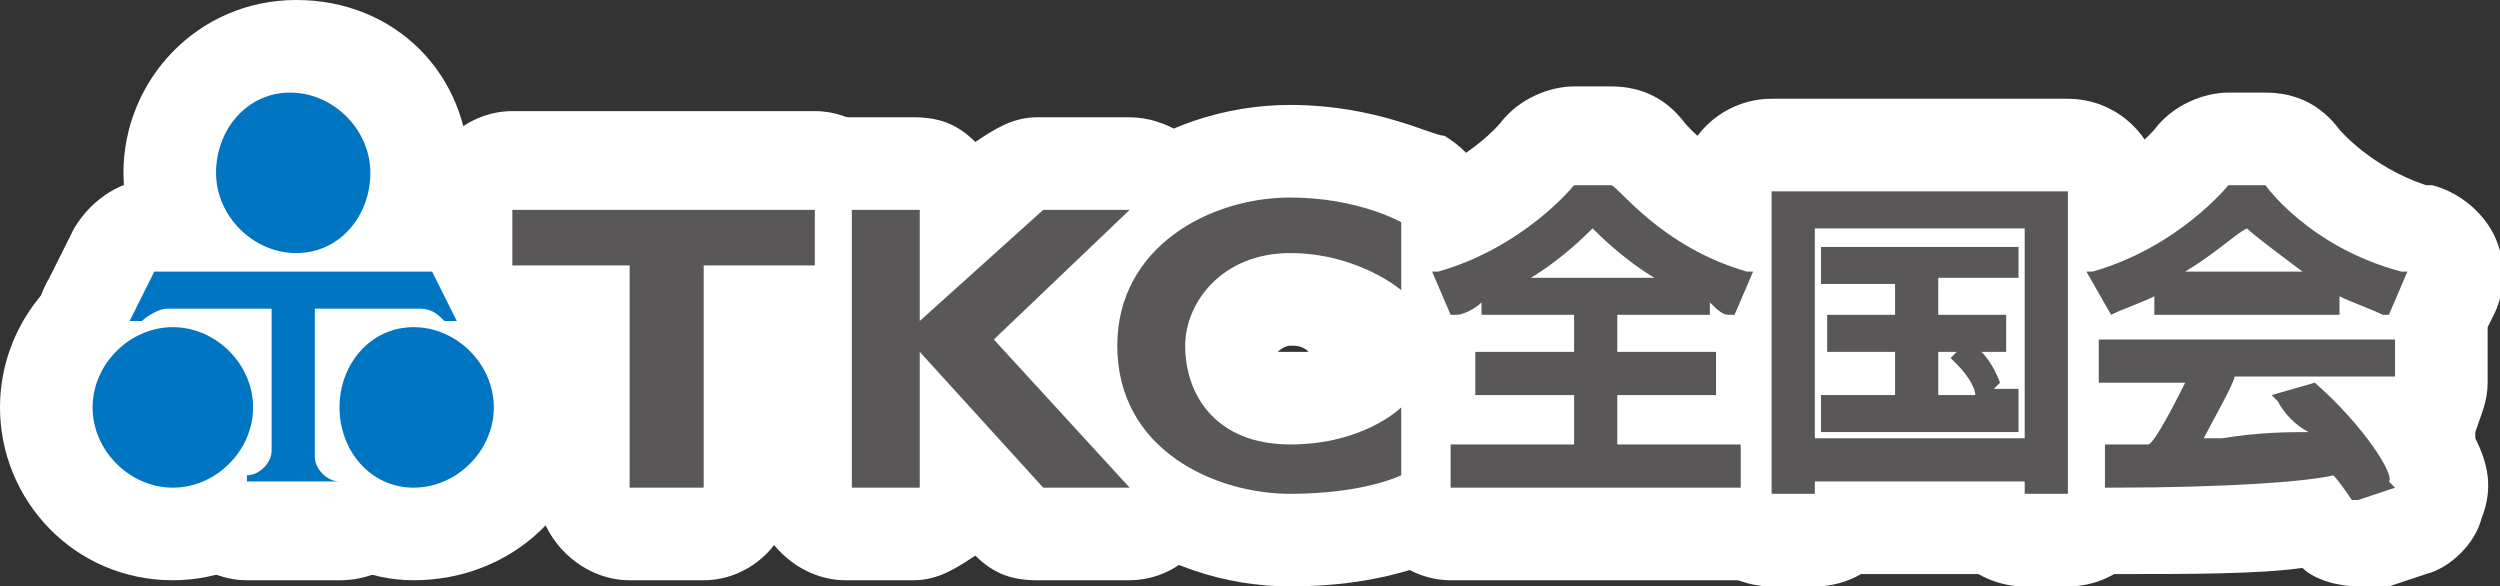
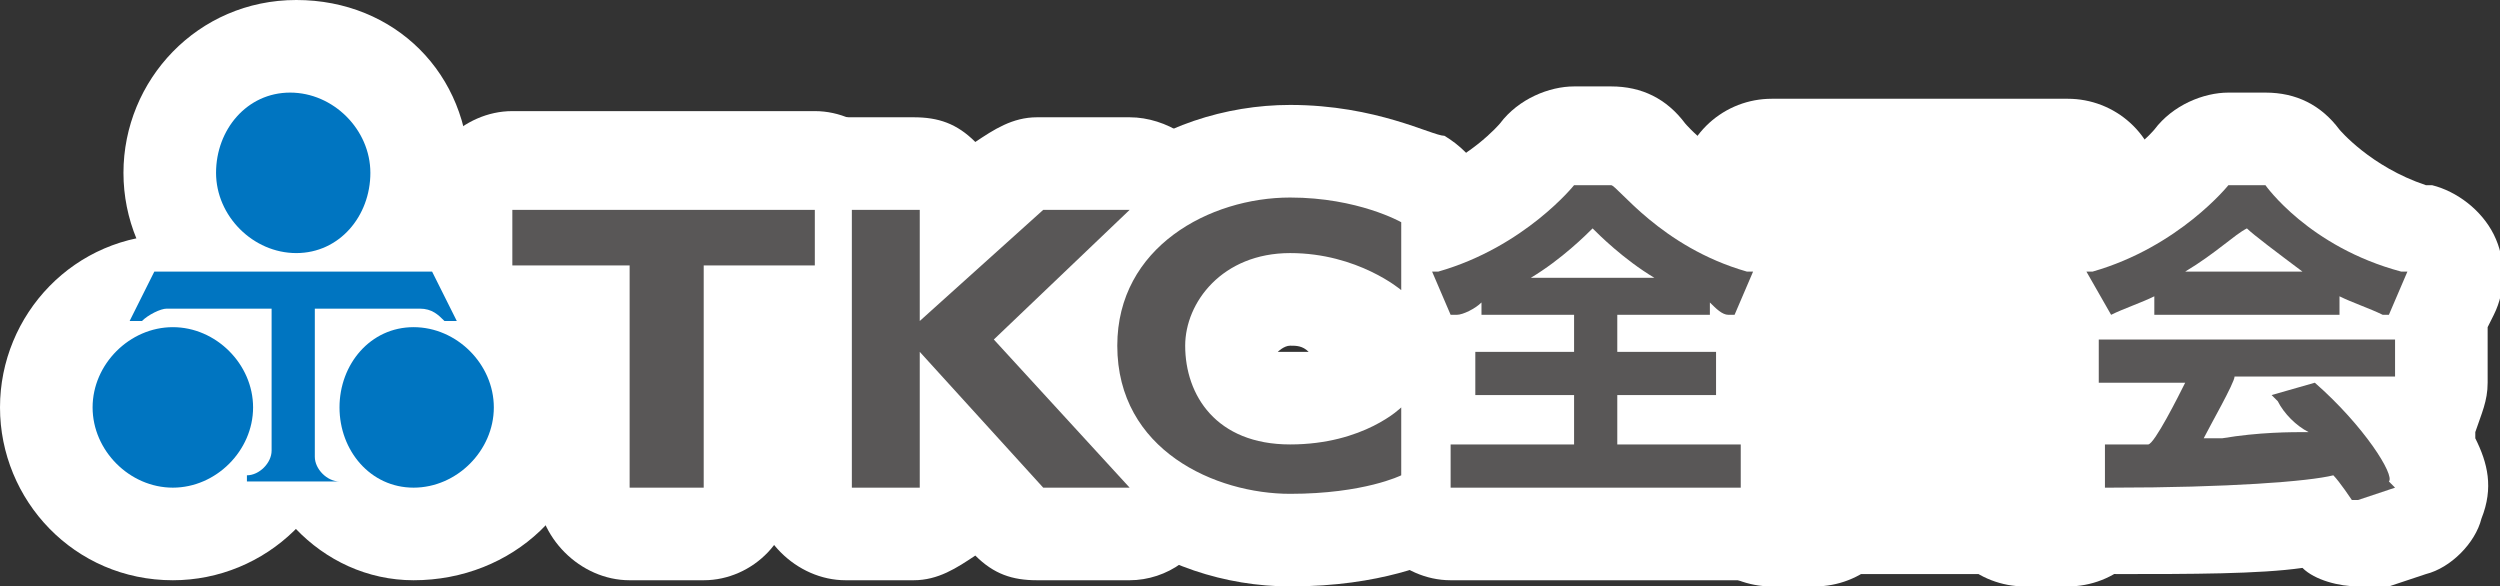
<svg xmlns="http://www.w3.org/2000/svg" version="1.1" id="レイヤー_1" x="0px" y="0px" viewBox="0 0 40.5 9.5" style="enable-background:new 0 0 40.5 9.5;" xml:space="preserve">
  <rect x="0" y="0" width="40.5" height="9.5" fill="#333333" stroke="none" />
  <style type="text/css">
	.st0{fill:#FFFFFF;}
	.st1{fill:none;stroke:#FFFFFF;stroke-width:3;stroke-linecap:round;stroke-linejoin:round;}
	.st2{fill:#0075C1;}
	.st3{fill:#595757;}
</style>
  <g>
    <g>
      <g>
        <g>
          <path class="st0" d="M4.8,5.6C3.2,5.6,2,4.3,2,2.8S3.2,0,4.8,0s2.8,1.2,2.8,2.8S6.3,5.6,4.8,5.6z M4.8,2.6      c-0.1,0-0.2,0.1-0.2,0.2C4.5,3,5,3,5,2.8C5,2.7,4.9,2.6,4.8,2.6z" />
        </g>
        <g>
          <path class="st0" d="M2.8,9.4C1.2,9.4,0,8.1,0,6.6s1.2-2.8,2.8-2.8s2.8,1.2,2.8,2.8S4.3,9.4,2.8,9.4z M2.8,6.4      c-0.1,0-0.2,0.1-0.2,0.2c0,0.2,0.4,0.2,0.4,0C3,6.5,2.9,6.4,2.8,6.4z" />
        </g>
        <g>
          <path class="st0" d="M6.7,9.4C5.2,9.4,4,8.1,4,6.6s1.2-2.8,2.8-2.8s2.8,1.2,2.8,2.8S8.3,9.4,6.7,9.4z M6.7,6.4      c-0.1,0-0.2,0.1-0.2,0.2c0,0.2,0.4,0.2,0.4,0C7,6.5,6.9,6.4,6.7,6.4z" />
        </g>
        <g>
-           <path class="st0" d="M5.5,9.4H4c-0.8,0-1.5-0.7-1.5-1.5V7.8c0-0.4,0.1-0.7,0.4-1V6.6C2.7,6.6,2.5,6.7,2.3,6.7H2.1      c-0.5,0-1-0.3-1.3-0.7c-0.3-0.4-0.3-1,0-1.5l0.4-0.8C1.5,3.2,2,2.9,2.5,2.9H7c0.6,0,1.1,0.3,1.3,0.8l0.4,0.8C9,4.9,9,5.5,8.7,6      C8.4,6.4,7.9,6.7,7.4,6.7H7.2c-0.2,0-0.4,0-0.6-0.1v0.2C6.9,7,7,7.4,7,7.8v0.1C7,8.7,6.4,9.4,5.5,9.4z" />
-         </g>
+           </g>
      </g>
      <g>
        <g>
          <path class="st1" d="M32.7,6.3c0,0-0.2,0-0.4,0c0,0,0.1-0.1,0.1-0.1l0,0c0,0-0.1-0.3-0.3-0.5c0.1,0,0.4,0,0.4,0V5.1      c0,0-1,0-1.1,0V4.5c0.1,0,1.3,0,1.3,0V4h-3.2v0.6c0,0,1.1,0,1.2,0v0.5c-0.1,0-1.1,0-1.1,0v0.6c0,0,1,0,1.1,0v0.7      c-0.1,0-1.2,0-1.2,0v0.6h3.2V6.3z M31.4,6.3V5.7h0.3c0,0-0.1,0.1-0.1,0.1l0.1,0.1c0.2,0.2,0.3,0.4,0.3,0.5H31.4z M28.7,3.1V8      h0.7c0,0,0-0.1,0-0.2h3.4c0,0.1,0,0.2,0,0.2h0.7V3.1H28.7z M32.8,7.1h-3.4V3.7h3.4V7.1z" />
        </g>
        <g>
          <path class="st0" d="M38.2,9.5c-0.3,0-0.7-0.1-0.9-0.3c-0.7,0.1-1.8,0.1-3,0.1c-0.8,0-1.5-0.6-1.6-1.4l0-0.7c0-0.1,0-0.3,0-0.4      c-0.1-0.2-0.2-0.5-0.2-0.7V5.5c0-0.1,0-0.1,0-0.2l-0.1-0.2c-0.2-0.4-0.2-0.9,0-1.3c0.2-0.4,0.5-0.7,1-0.8l0.1,0      c0.9-0.3,1.4-0.9,1.4-0.9c0.3-0.4,0.8-0.6,1.2-0.6h0.6c0.5,0,0.9,0.2,1.2,0.6c0,0,0.5,0.6,1.4,0.9l0.1,0c0.4,0.1,0.8,0.4,1,0.8      c0.2,0.4,0.2,0.9,0,1.3l-0.1,0.2c0,0.1,0,0.1,0,0.2v0.7c0,0.3-0.1,0.5-0.2,0.8c0,0,0,0,0,0l0,0.1c0.2,0.4,0.3,0.8,0.1,1.3      c-0.1,0.4-0.5,0.8-0.9,0.9l-0.6,0.2c0,0-0.1,0-0.1,0C38.6,9.5,38.4,9.5,38.2,9.5z" />
        </g>
        <g>
          <g>
            <path class="st0" d="M28.2,9.4h-4.7c-0.8,0-1.5-0.7-1.5-1.5V7.2c0-0.4,0.2-0.8,0.4-1.1c-0.1-0.1-0.2-0.2-0.3-0.4l-0.3-0.7       c-0.2-0.4-0.2-0.9,0-1.3c0.2-0.4,0.5-0.7,1-0.8l0.1,0c0.9-0.3,1.4-0.9,1.4-0.9c0.3-0.4,0.8-0.6,1.2-0.6h0.6       c0.5,0,0.9,0.2,1.2,0.6c0,0,0.5,0.6,1.4,0.9l0.1,0c0.4,0.1,0.8,0.4,1,0.8c0.2,0.4,0.2,0.9,0,1.3l-0.3,0.7       c-0.1,0.1-0.1,0.3-0.2,0.4c0.3,0.3,0.4,0.6,0.4,1.1v0.7C29.7,8.7,29,9.4,28.2,9.4z" />
          </g>
          <g>
            <g>
              <path class="st0" d="M11.4,9.4h-1.2c-0.8,0-1.5-0.7-1.5-1.5V5.8H8.3c-0.8,0-1.5-0.7-1.5-1.5v-1c0-0.8,0.7-1.5,1.5-1.5h4.9        c0.8,0,1.5,0.7,1.5,1.5v1c0,0.8-0.7,1.5-1.5,1.5h-0.4v2.1C12.9,8.7,12.2,9.4,11.4,9.4z" />
            </g>
            <g>
              <path class="st0" d="M18.3,9.4h-1.5c-0.4,0-0.7-0.1-1-0.4c-0.3,0.2-0.6,0.4-1,0.4h-1.1c-0.8,0-1.5-0.7-1.5-1.5V3.4        c0-0.8,0.7-1.5,1.5-1.5h1.1c0.4,0,0.7,0.1,1,0.4c0.3-0.2,0.6-0.4,1-0.4h1.5c0.6,0,1.2,0.4,1.4,0.9s0.1,1.2-0.4,1.6l-1.2,1.1        l1.2,1.3c0.4,0.4,0.5,1.1,0.3,1.6C19.5,9,18.9,9.4,18.3,9.4z" />
            </g>
            <g>
              <path class="st0" d="M20.9,9.5c-2.1,0-4.3-1.4-4.3-3.9c0-2.5,2.2-3.9,4.3-3.9c1.4,0,2.3,0.5,2.5,0.5c0.5,0.3,0.8,0.8,0.8,1.4        l0,1.1c0,0.3-0.1,0.7-0.3,0.9c0.2,0.3,0.3,0.6,0.3,1l0,1.1c0,0.5-0.3,1-0.7,1.3C23.2,9.1,22.4,9.5,20.9,9.5z M20.9,5.6        c-0.1,0-0.2,0.1-0.2,0.1c0,0,0.3,0,0.5,0C21.1,5.6,21,5.6,20.9,5.6z" />
            </g>
          </g>
        </g>
      </g>
    </g>
    <g>
      <g>
        <g>
          <path class="st2" d="M4.8,4.1C5.5,4.1,6,3.5,6,2.8c0-0.7-0.6-1.3-1.3-1.3S3.5,2.1,3.5,2.8C3.5,3.5,4.1,4.1,4.8,4.1z" />
        </g>
        <g>
          <path class="st2" d="M2.8,7.9c0.7,0,1.3-0.6,1.3-1.3c0-0.7-0.6-1.3-1.3-1.3c-0.7,0-1.3,0.6-1.3,1.3C1.5,7.3,2.1,7.9,2.8,7.9z" />
        </g>
        <g>
          <path class="st2" d="M6.7,7.9C7.4,7.9,8,7.3,8,6.6c0-0.7-0.6-1.3-1.3-1.3C6,5.3,5.5,5.9,5.5,6.6C5.5,7.3,6,7.9,6.7,7.9z" />
        </g>
        <g>
          <path class="st2" d="M7,4.4H2.5L2.1,5.2h0.2C2.4,5.1,2.6,5,2.7,5l0,0h1.7v2.3h0c0,0.2-0.2,0.4-0.4,0.4v0.1h1.5V7.8      c-0.2,0-0.4-0.2-0.4-0.4V5h1.7l0,0C7,5,7.1,5.1,7.2,5.2h0.2L7,4.4z" />
        </g>
      </g>
      <g>
        <g>
-           <path class="st3" d="M32.7,6.3c0,0-0.2,0-0.4,0c0,0,0.1-0.1,0.1-0.1l0,0c0,0-0.1-0.3-0.3-0.5c0.1,0,0.4,0,0.4,0V5.1      c0,0-1,0-1.1,0V4.5c0.1,0,1.3,0,1.3,0V4h-3.2v0.6c0,0,1.1,0,1.2,0v0.5c-0.1,0-1.1,0-1.1,0v0.6c0,0,1,0,1.1,0v0.7      c-0.1,0-1.2,0-1.2,0v0.6h3.2V6.3z M31.4,6.3V5.7h0.3c0,0-0.1,0.1-0.1,0.1l0.1,0.1c0.2,0.2,0.3,0.4,0.3,0.5H31.4z M28.7,3.1V8      h0.7c0,0,0-0.1,0-0.2h3.4c0,0.1,0,0.2,0,0.2h0.7V3.1H28.7z M32.8,7.1h-3.4V3.7h3.4V7.1z" />
-         </g>
+           </g>
        <g>
          <path class="st3" d="M34.2,5.1c0.2-0.1,0.5-0.2,0.7-0.3c0,0.1,0,0.3,0,0.3h3c0,0,0-0.2,0-0.3c0.2,0.1,0.5,0.2,0.7,0.3l0.1,0      L39,4.4l-0.1,0C37.4,4,36.7,3,36.7,3l0,0h-0.6l0,0c0,0-0.8,1-2.2,1.4l-0.1,0L34.2,5.1L34.2,5.1z M36.4,3.7      c0.1,0.1,0.5,0.4,0.9,0.7h-1.9C35.9,4.1,36.2,3.8,36.4,3.7z M37.5,6.2L37.5,6.2l-0.7,0.2l0.1,0.1C37,6.7,37.2,6.9,37.4,7      c-0.3,0-0.8,0-1.4,0.1c0,0-0.2,0-0.3,0c0.1-0.2,0.5-0.9,0.5-1c0.1,0,2.6,0,2.6,0V5.5H34v0.7c0,0,1.2,0,1.4,0      c-0.1,0.2-0.5,1-0.6,1c0,0-0.1,0-0.1,0l-0.6,0l0,0.1l0,0.6h0.1c1.9,0,3.2-0.1,3.6-0.2c0.1,0.1,0.3,0.4,0.3,0.4l0.1,0l0.6-0.2      l-0.1-0.1C38.8,7.7,38.3,6.9,37.5,6.2z" />
        </g>
        <g>
          <g>
            <path class="st3" d="M26.2,6.4c0.2,0,1.6,0,1.6,0V5.7c0,0-1.4,0-1.6,0V5.1c0.2,0,1.5,0,1.5,0s0-0.2,0-0.2       C27.8,5,27.9,5.1,28,5.1l0.1,0l0.3-0.7l-0.1,0C26.9,4,26.2,3,26.1,3l0,0h-0.6l0,0c0,0-0.8,1-2.2,1.4l-0.1,0l0.3,0.7l0.1,0       c0.1,0,0.3-0.1,0.4-0.2c0,0.1,0,0.2,0,0.2s1.3,0,1.5,0v0.6c-0.2,0-1.6,0-1.6,0v0.7c0,0,1.4,0,1.6,0v0.8c-0.2,0-2,0-2,0v0.7h4.7       V7.2c0,0-1.8,0-2,0V6.4z M24.8,4.5c0.5-0.3,0.9-0.7,1-0.8c0.1,0.1,0.5,0.5,1,0.8H24.8z" />
          </g>
          <g>
            <g>
              <polygon class="st3" points="8.3,3.4 13.2,3.4 13.2,4.3 11.4,4.3 11.4,7.9 10.2,7.9 10.2,4.3 8.3,4.3       " />
            </g>
            <g>
              <polygon class="st3" points="18.3,3.4 16.9,3.4 14.9,5.2 14.9,3.4 13.8,3.4 13.8,7.9 14.9,7.9 14.9,5.7 16.9,7.9 18.3,7.9         16.1,5.5       " />
            </g>
            <g>
              <path class="st3" d="M22.7,4.7l0-1.1c0,0-0.7-0.4-1.8-0.4c-1.3,0-2.8,0.8-2.8,2.4c0,1.7,1.6,2.4,2.8,2.4        c1.2,0,1.8-0.3,1.8-0.3l0-1.1c0,0-0.6,0.6-1.8,0.6c-1.2,0-1.7-0.8-1.7-1.6c0-0.7,0.6-1.5,1.7-1.5S22.7,4.7,22.7,4.7z" />
            </g>
          </g>
        </g>
      </g>
    </g>
  </g>
</svg>